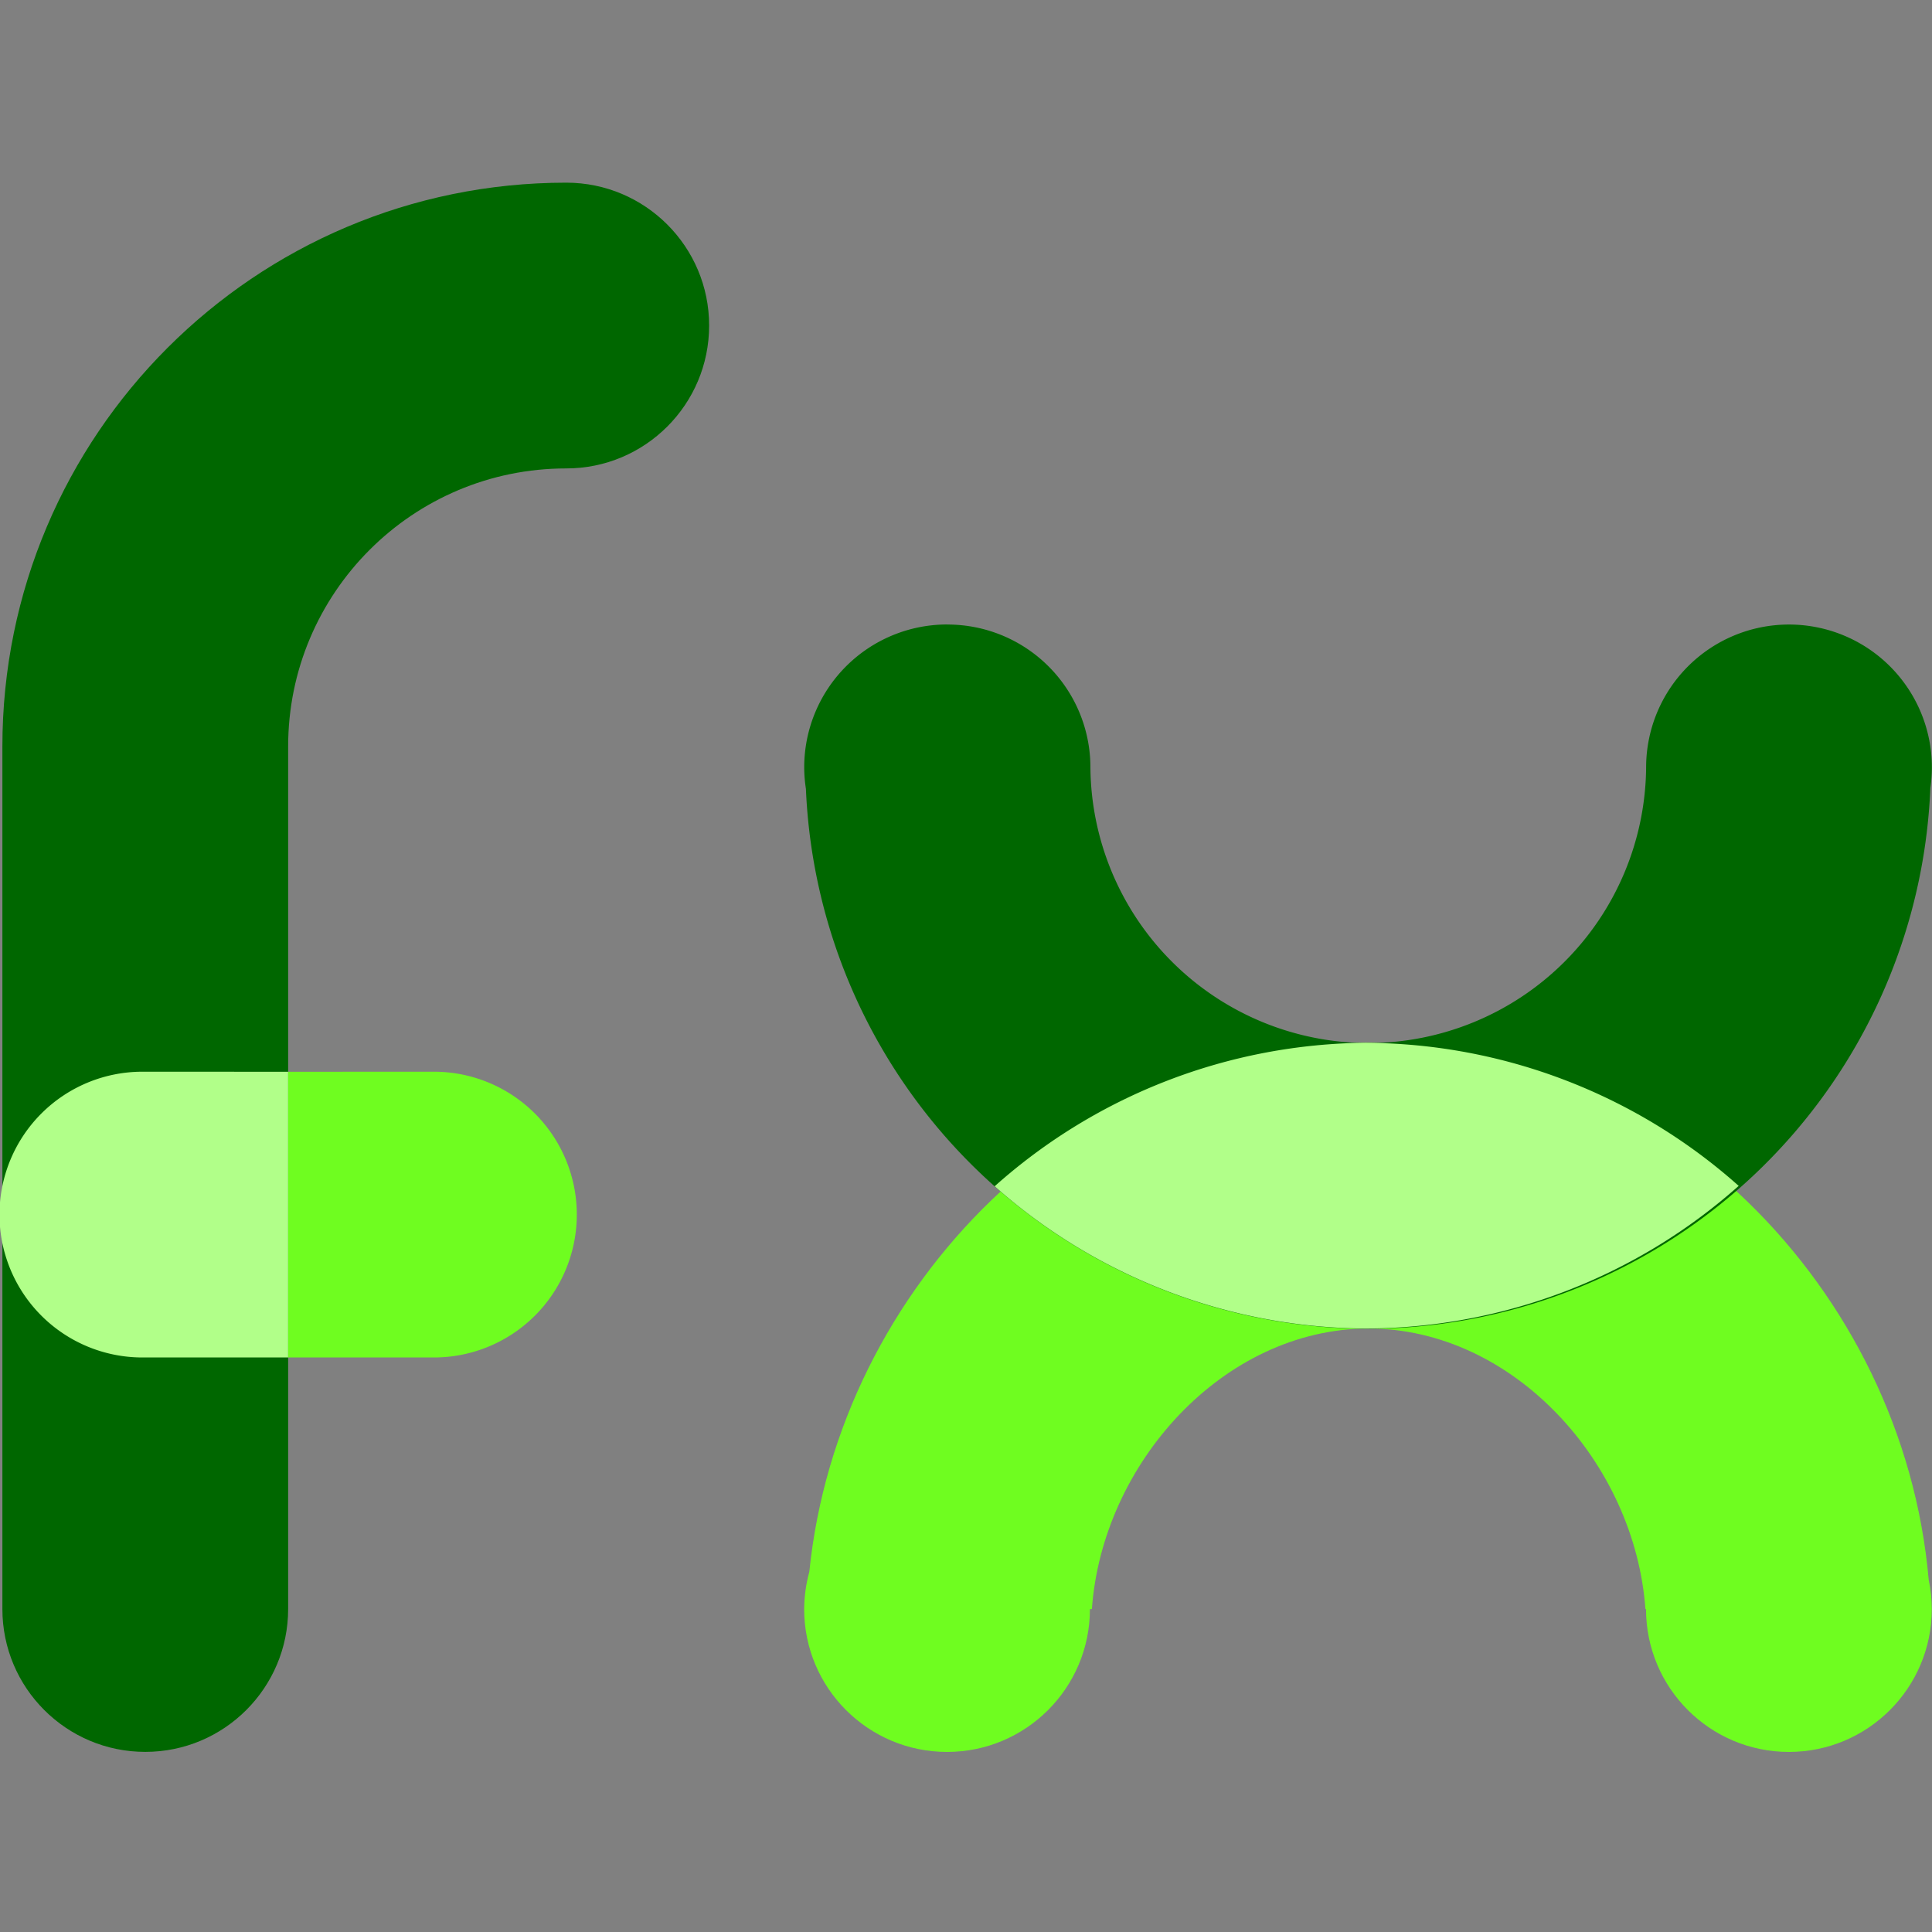
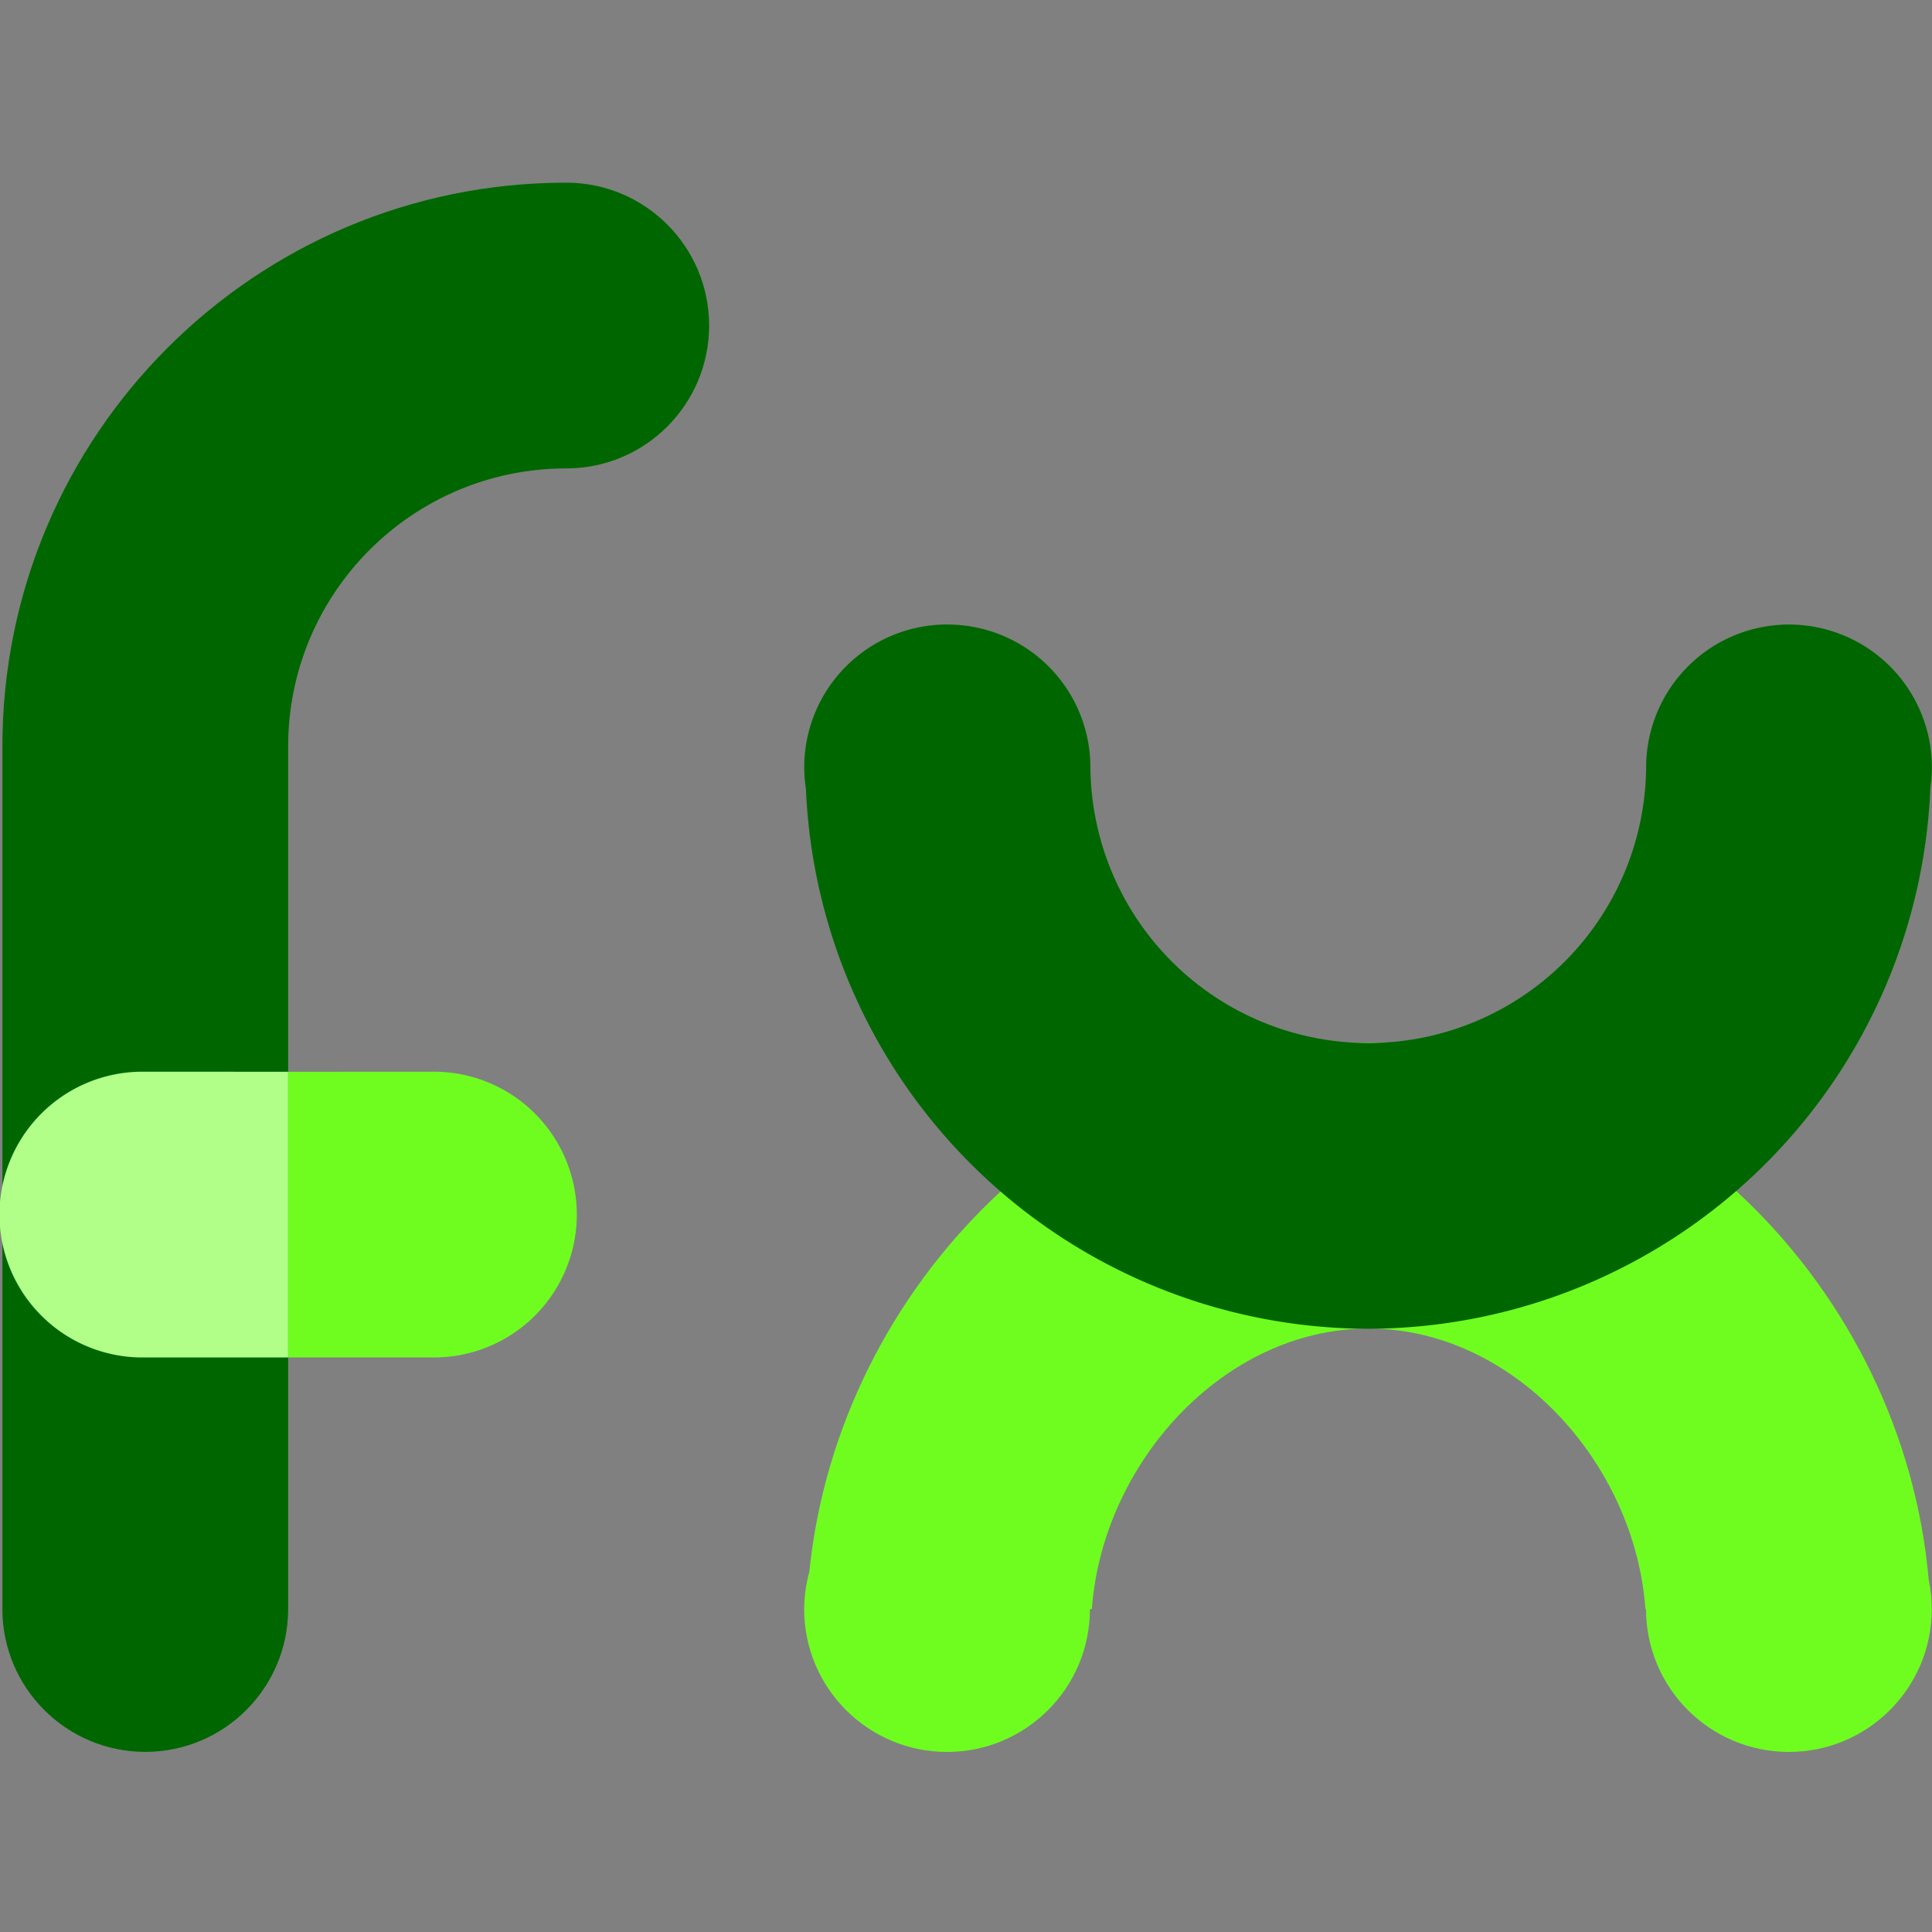
<svg xmlns="http://www.w3.org/2000/svg" version="1.1" width="256" height="256">
  <rect width="100%" height="100%" fill="#808080" stroke="none" />
  <svg width="256" height="256" version="1.1" viewBox="0 0 67.733 67.733">
    <g transform="translate(29.117 -72.841)">
-       <rect x="-29.117" y="72.841" width="67.733" height="67.733" fill="none" stroke-linecap="round" stroke-linejoin="round" stroke-width="1.563" style="paint-order:stroke fill markers" />
      <g transform="matrix(1.917 0 0 1.917 60.642 -136.82)" stroke-width=".111">
        <path d="m-36.467 112.71c-5.695 0-10.312 4.617-10.312 10.312v15.773c0 1.443 1.17 2.613 2.613 2.613s2.613-1.17 2.613-2.613v-15.773c-1.12e-4 -2.809 2.277-5.086 5.086-5.086 1.443 0 2.613-1.17 2.613-2.613s-1.17-2.613-2.613-2.613z" fill="#006700" />
        <path d="m-21.804 128.44c-5.275 0.021-9.684 4.428-10.218 9.676-0.061 0.222-0.092 0.45-0.094 0.68 0 1.443 1.17 2.613 2.613 2.613 1.443 0 2.613-1.17 2.613-2.613h0.036c0.19-2.652 2.392-5.119 5.05-5.131 2.668 0 4.882 2.47 5.073 5.131h0.011c0 1.443 1.17 2.613 2.613 2.613s2.613-1.17 2.613-2.613c0-0.179-0.019-0.358-0.056-0.533-0.465-5.318-4.912-9.811-10.25-9.823z" fill="#6ffd20" />
        <path d="m-29.502 120.79a2.613 2.613 0 0 0-2.613 2.613 2.613 2.613 0 0 0 0.031 0.392 10.312 10.312 0 0 0 10.28 9.875 10.312 10.312 0 0 0 10.284-9.89 2.613 2.613 0 0 0 0.028-0.376 2.613 2.613 0 0 0-2.613-2.613 2.613 2.613 0 0 0-2.613 2.613 5.086 5.086 0 0 1-5.081 5.041 5.086 5.086 0 0 1-5.082-5.041 2.613 2.613 0 0 0-2.613-2.613z" fill="#006700" />
        <path d="m-41.553 128.97v5.225h2.666a2.613 2.613 0 0 0 2.613-2.613 2.613 2.613 0 0 0-2.613-2.613z" fill="#6ffd20" />
        <path d="m-41.553 128.97v5.225h-2.666a2.613 2.613 0 0 1-2.613-2.613 2.613 2.613 0 0 1 2.613-2.613z" fill="#b1ff89" />
-         <path d="m-21.834 128.44a10.312 10.312 0 0 0-6.798 2.624 10.312 10.312 0 0 0 6.798 2.602 10.312 10.312 0 0 0 6.809-2.609 10.312 10.312 0 0 0-6.809-2.616z" fill="#b1ff89" />
      </g>
    </g>
  </svg>
  <style>@media (prefers-color-scheme: light) { :root { filter: contrast(1) brightness(0.8); } }
@media (prefers-color-scheme: dark) { :root { filter: contrast(0.385) brightness(4.5); } }
</style>
</svg>